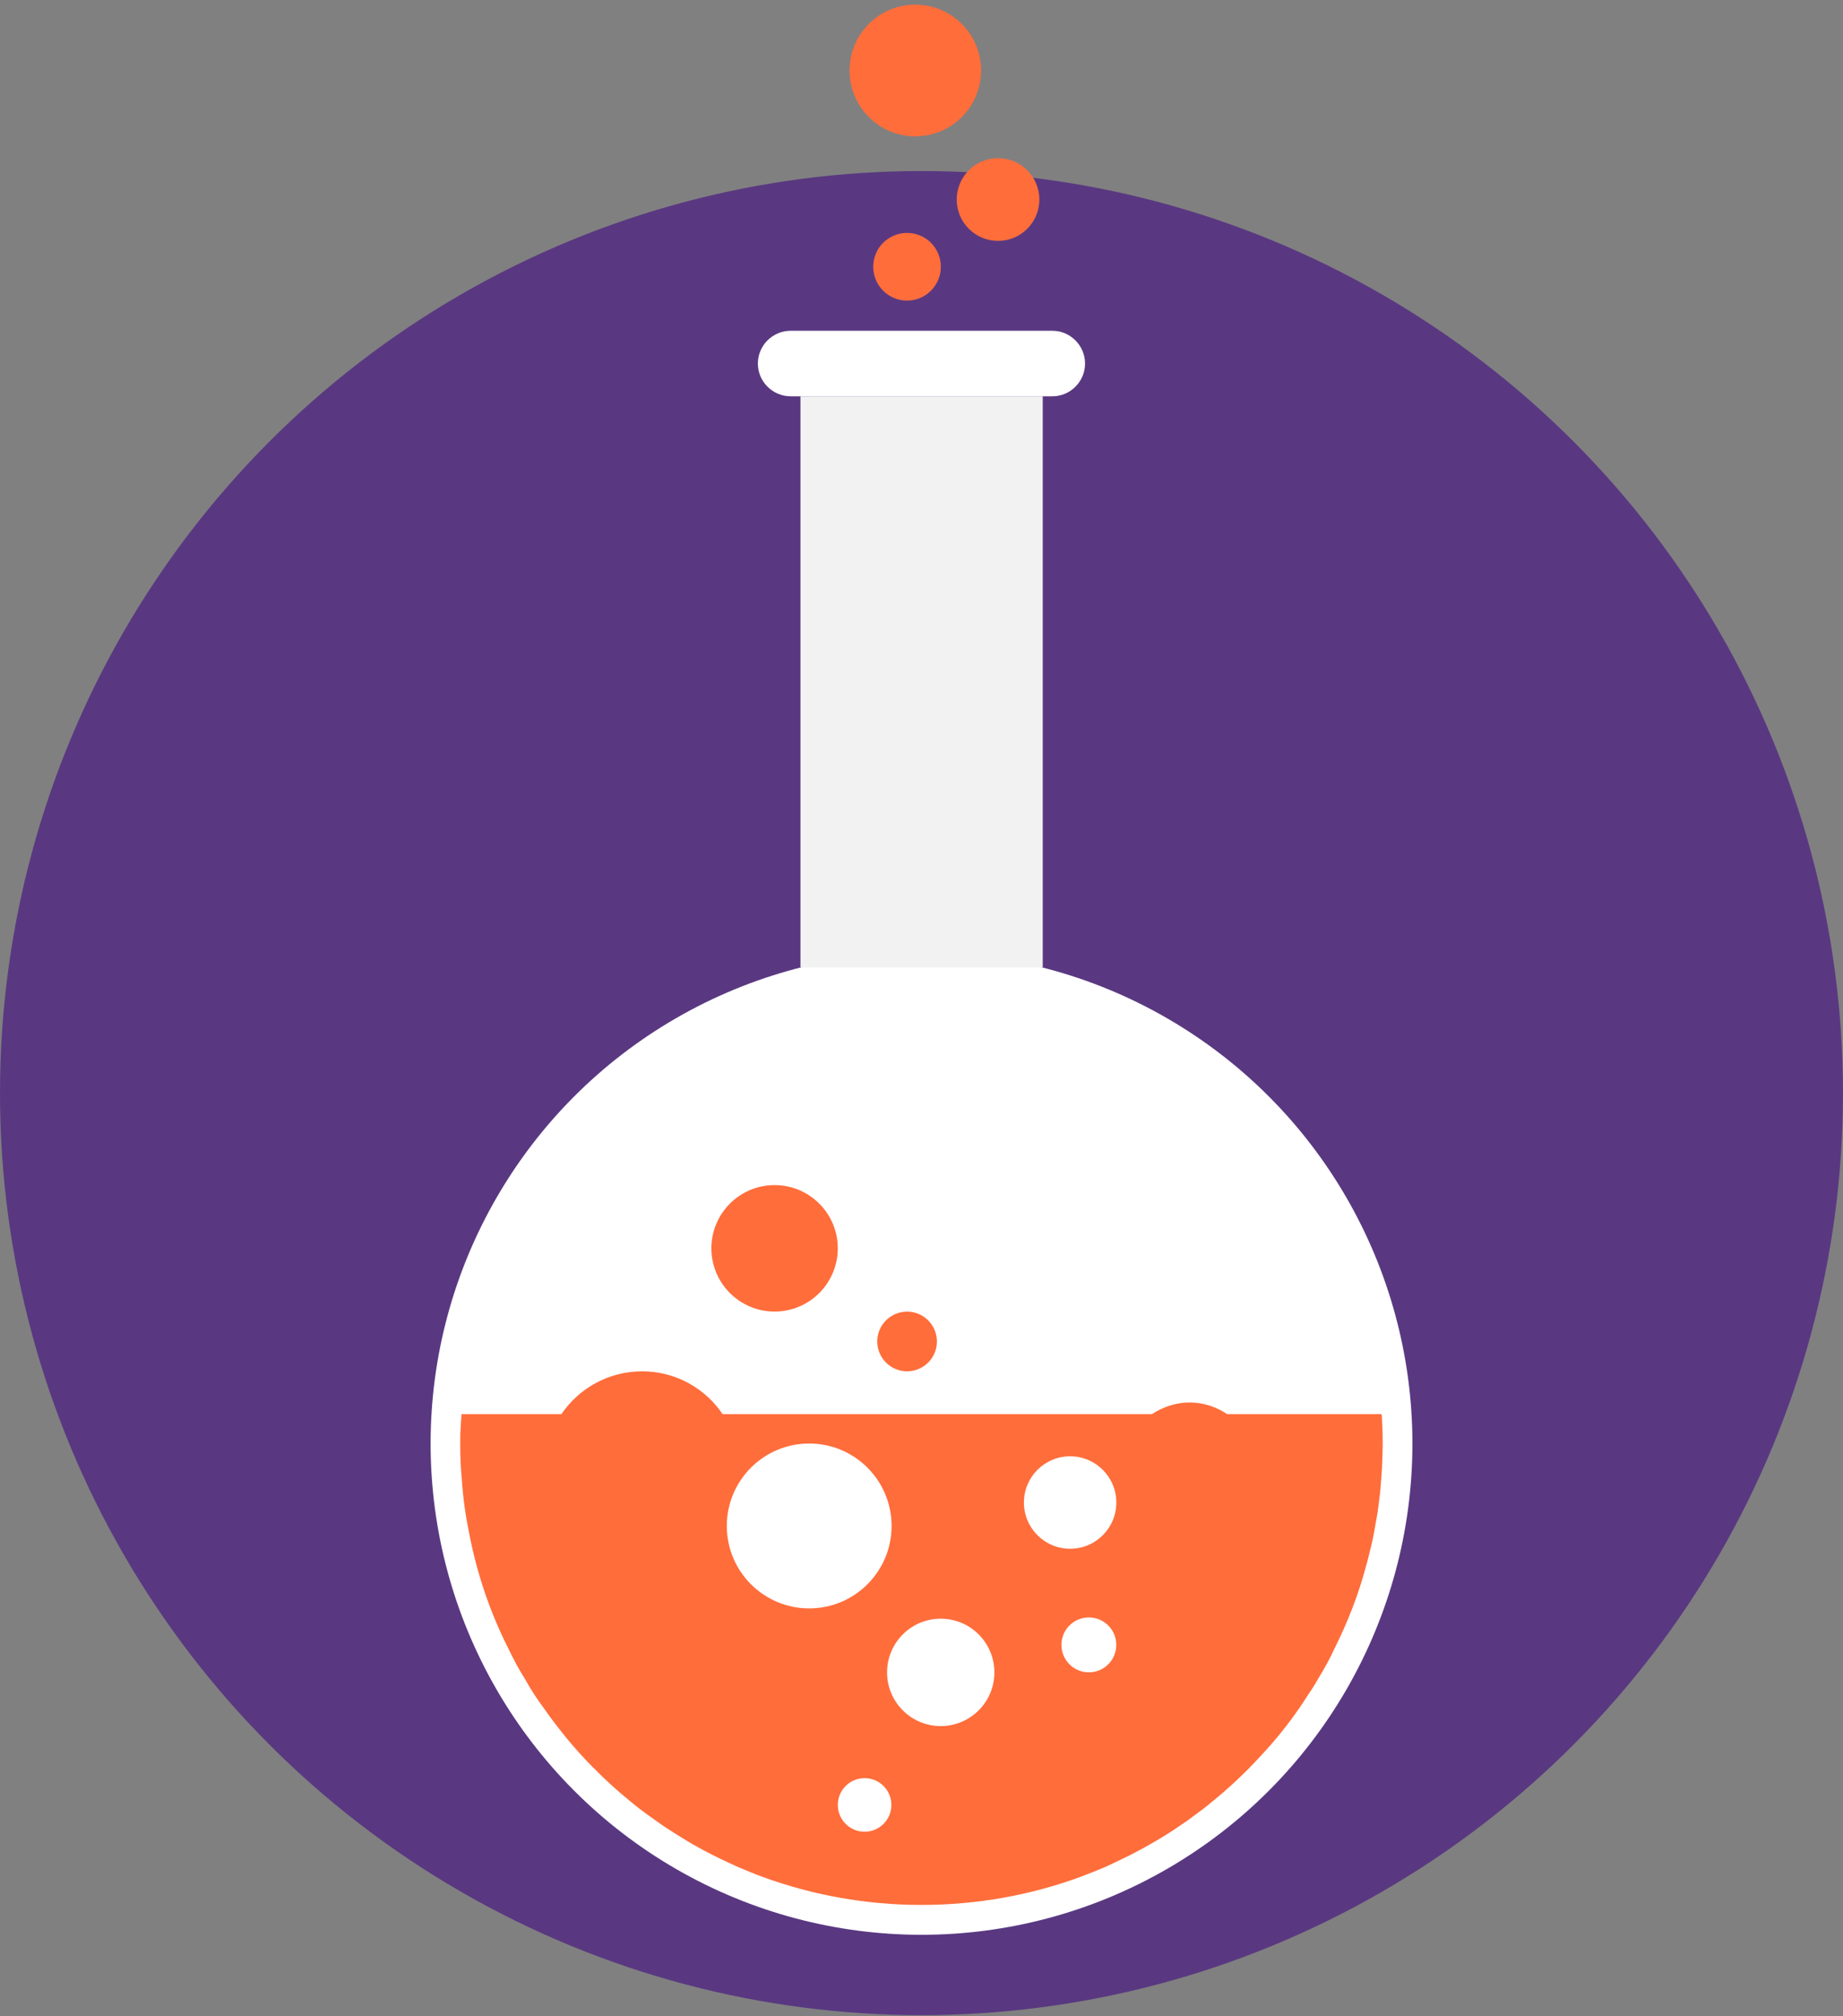
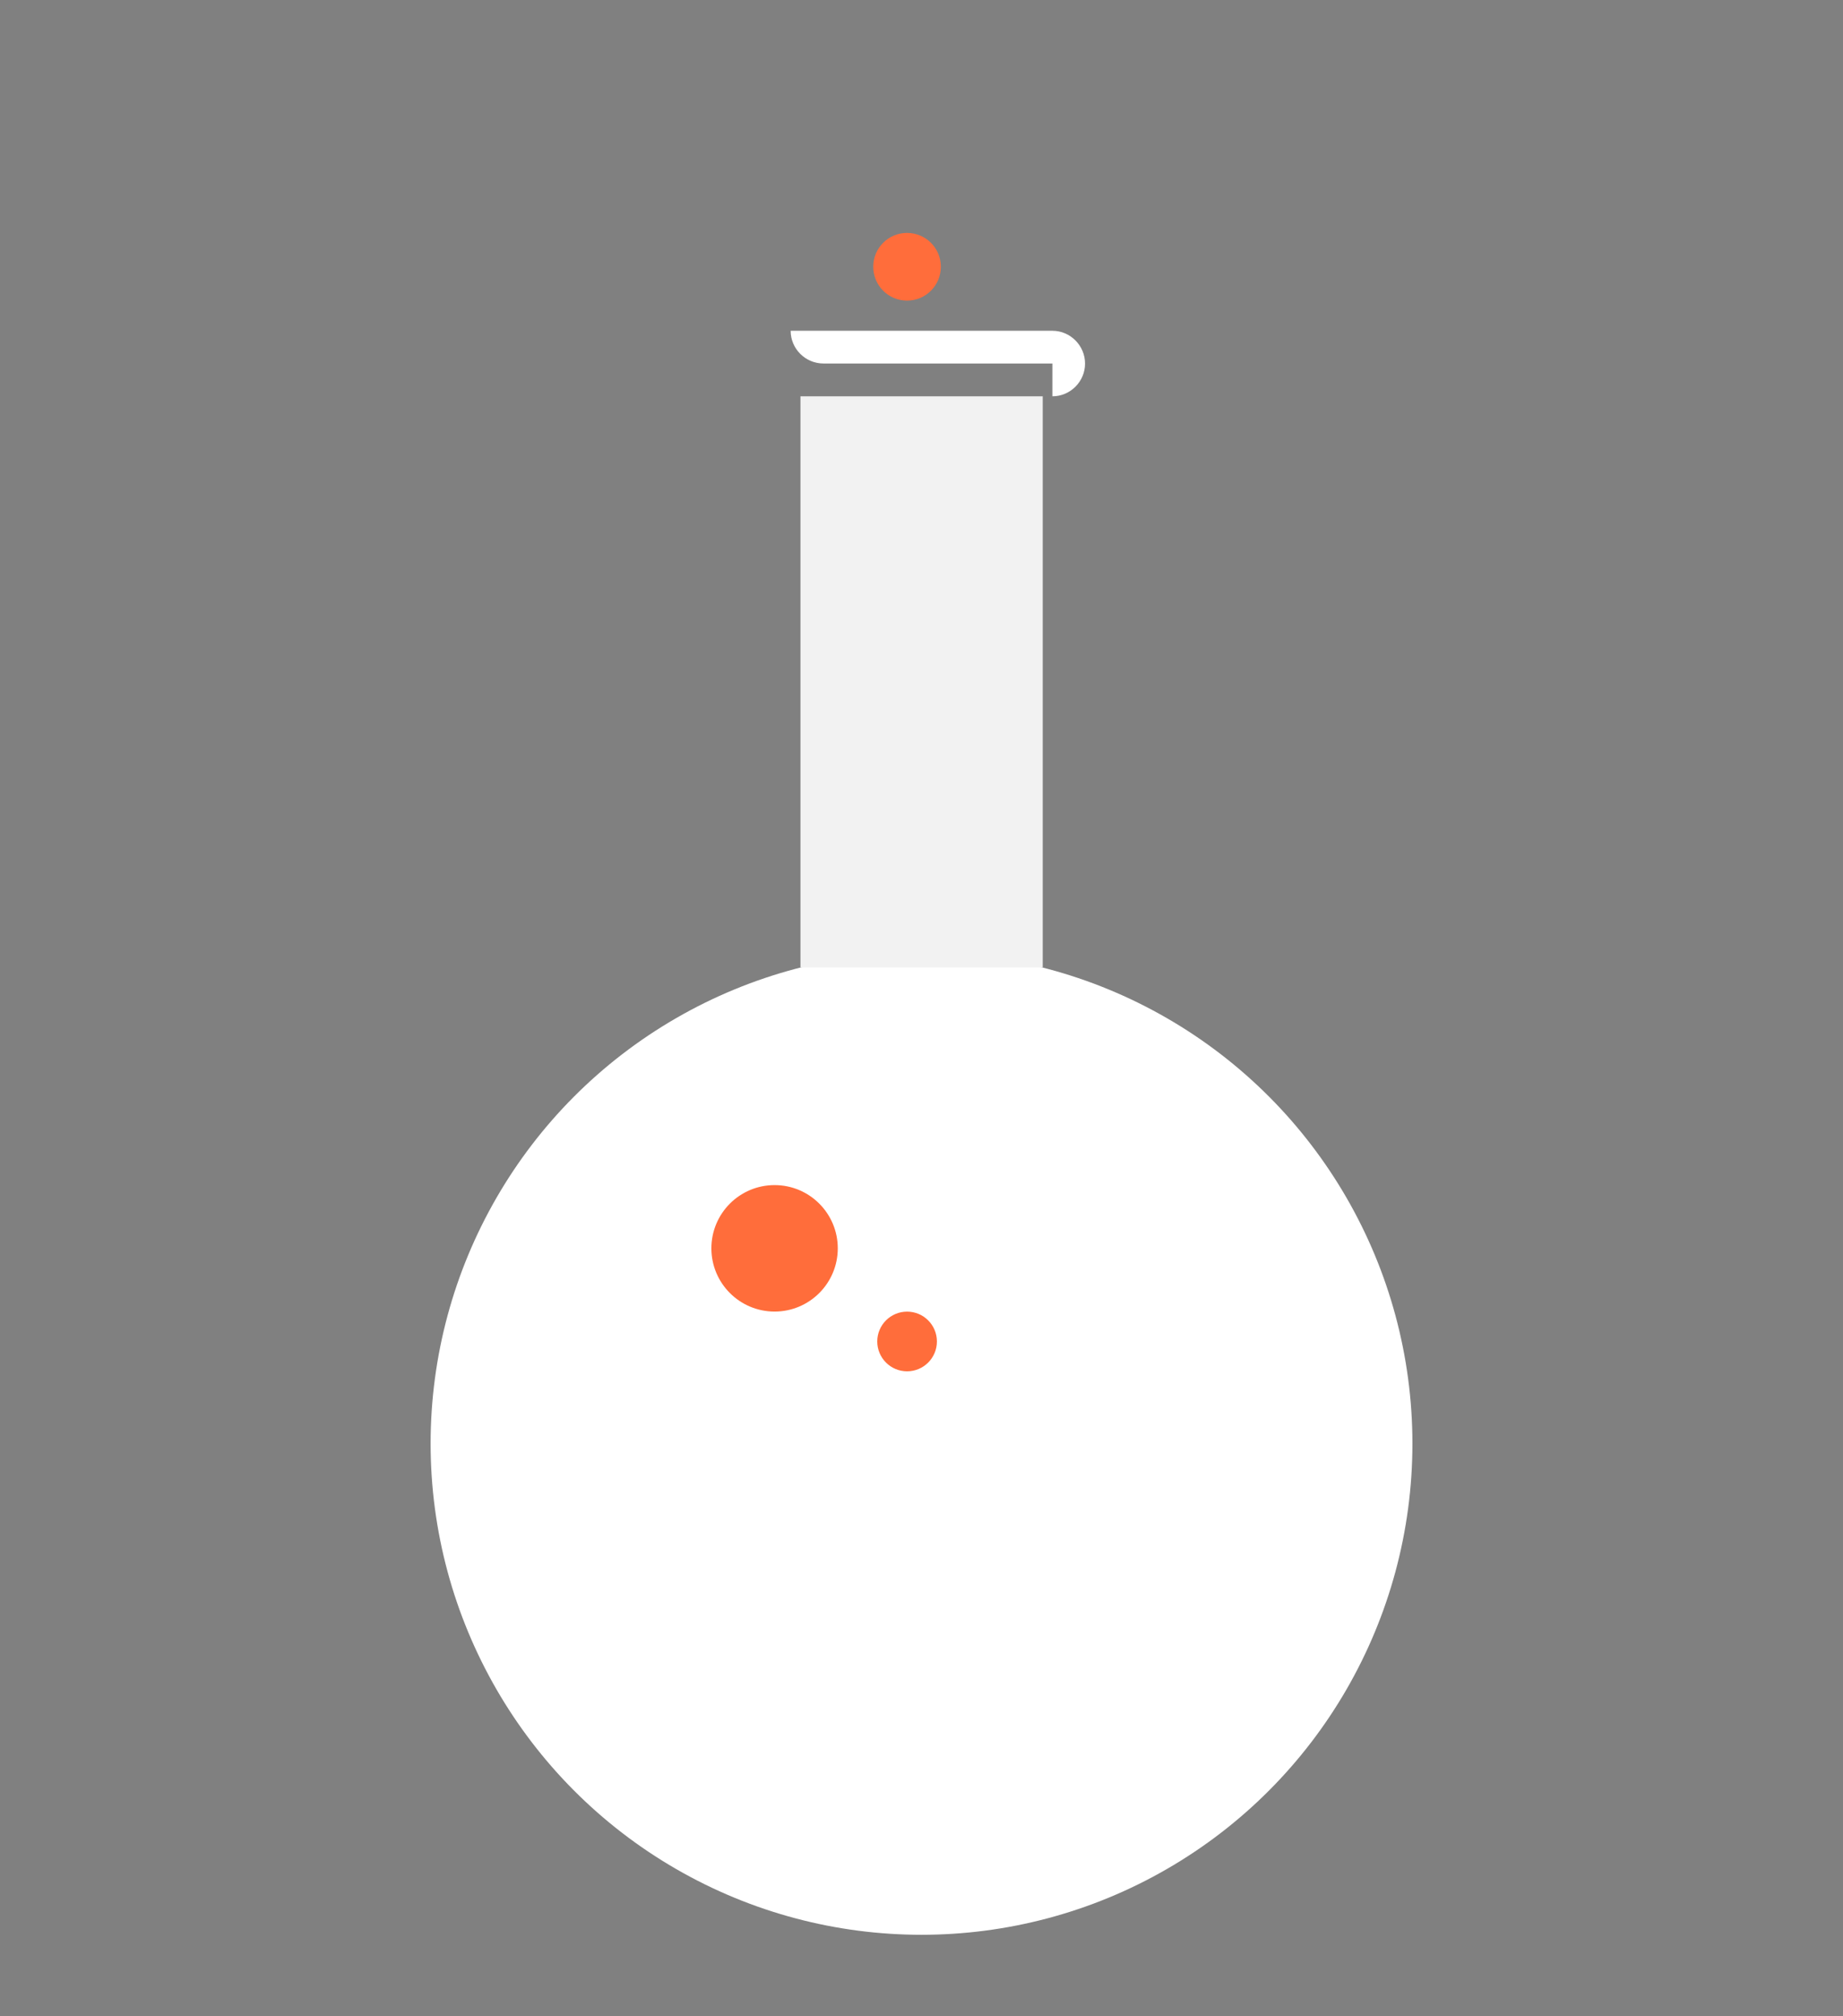
<svg xmlns="http://www.w3.org/2000/svg" version="1.1" id="Layer_2" x="0px" y="0px" width="87.753px" height="95.933px" viewBox="440 403.972 87.753 95.933" enable-background="new 440 403.972 87.753 95.933" xml:space="preserve">
  <rect x="440" y="403.972" width="87.753" height="95.933" fill="#808080" stroke="none" />
-   <circle fill="#593881" cx="483.876" cy="455.987" r="43.876" />
  <g>
    <circle fill="#FFFFFF" cx="483.877" cy="472.665" r="23.374" />
-     <path fill="#FFFFFF" d="M490.11,422.83c0.854,0,1.554-0.701,1.554-1.557c0-0.857-0.702-1.561-1.554-1.561h-12.464   c-0.86,0-1.561,0.703-1.561,1.561c0,0.856,0.702,1.557,1.561,1.557H490.11z" />
-     <path fill="#FF6D3B" d="M505.836,472.658c0,0.325-0.009,0.643-0.028,0.956c0,0.145-0.007,0.279-0.021,0.422   c-0.01,0.219-0.03,0.438-0.048,0.648c-0.008,0.154-0.025,0.317-0.047,0.48c0,0.055-0.009,0.104-0.02,0.161   c-0.047,0.422-0.11,0.834-0.191,1.243c-0.065,0.4-0.143,0.793-0.249,1.184c-0.055,0.261-0.124,0.516-0.2,0.784   c-0.363,1.349-0.871,2.648-1.491,3.881c-0.206,0.451-0.439,0.881-0.695,1.299c-0.164,0.288-0.334,0.575-0.529,0.852   c-0.144,0.22-0.284,0.442-0.428,0.651c-0.535,0.775-1.12,1.513-1.762,2.201c-0.24,0.265-0.477,0.514-0.726,0.764   c-0.496,0.493-1.013,0.974-1.557,1.415c-0.288,0.245-0.583,0.477-0.888,0.696c-0.259,0.2-0.529,0.393-0.806,0.573   c-0.524,0.366-1.082,0.697-1.652,1.013c-0.087,0.049-0.174,0.1-0.269,0.145c-0.271,0.151-0.544,0.286-0.833,0.422   c-0.258,0.125-0.517,0.249-0.773,0.365c-0.406,0.171-0.814,0.335-1.227,0.488c-2.337,0.851-4.872,1.317-7.52,1.317   c-2.641,0-5.172-0.465-7.517-1.317c-0.42-0.153-0.822-0.316-1.221-0.488c-0.555-0.251-1.101-0.506-1.637-0.795   c-0.343-0.182-0.677-0.371-1.013-0.584c-0.295-0.181-0.59-0.368-0.887-0.562c-0.269-0.19-0.536-0.38-0.807-0.574   c-0.302-0.219-0.599-0.451-0.886-0.696c-0.252-0.202-0.487-0.411-0.728-0.621l-0.07-0.067c-0.24-0.22-0.477-0.439-0.706-0.678   c-0.547-0.524-1.053-1.092-1.532-1.683c-0.342-0.423-0.667-0.852-0.973-1.29c-0.338-0.451-0.631-0.908-0.898-1.388   c-0.297-0.469-0.557-0.955-0.795-1.454c-0.87-1.72-1.501-3.566-1.872-5.515c-0.17-0.823-0.288-1.664-0.344-2.526   c-0.058-0.563-0.076-1.136-0.076-1.722c0-0.238,0-0.477,0.018-0.705c0.009-0.229,0.023-0.47,0.047-0.688h4.751   c0.835-1.233,2.249-2.038,3.845-2.038c1.595,0,2.999,0.805,3.832,2.038h20.439c0.528-0.343,1.135-0.556,1.797-0.556   c0.662,0,1.281,0.213,1.789,0.556h7.351c0.014,0.085,0.02,0.172,0.02,0.265C505.827,471.905,505.836,472.276,505.836,472.658z" />
+     <path fill="#FFFFFF" d="M490.11,422.83c0.854,0,1.554-0.701,1.554-1.557c0-0.857-0.702-1.561-1.554-1.561h-12.464   c0,0.856,0.702,1.557,1.561,1.557H490.11z" />
    <g>
      <circle fill="#FF6D3B" cx="476.881" cy="463.374" r="3.009" />
      <circle fill="#FF6D3B" cx="483.19" cy="467.806" r="1.42" />
    </g>
    <rect x="478.113" y="422.83" fill="#F2F2F2" width="11.536" height="27.179" />
    <g>
      <g>
        <circle fill="#FFFFFF" cx="478.529" cy="476.585" r="3.923" />
      </g>
      <g>
        <circle fill="#FFFFFF" cx="490.953" cy="475.47" r="2.2" />
      </g>
      <g>
-         <circle fill="#FFFFFF" cx="484.792" cy="483.553" r="2.555" />
-       </g>
+         </g>
      <g>
        <circle fill="#FFFFFF" cx="491.845" cy="482.244" r="1.306" />
      </g>
      <g>
        <circle fill="#FFFFFF" cx="481.167" cy="489.86" r="1.275" />
      </g>
    </g>
    <g>
      <g>
        <g>
          <path fill="#FF6D3B" d="M484.798,416.663c0,0.894-0.72,1.614-1.611,1.614c-0.888,0-1.609-0.72-1.609-1.614      c0-0.888,0.722-1.608,1.609-1.608C484.076,415.055,484.798,415.775,484.798,416.663z" />
        </g>
        <g>
-           <circle fill="#FF6D3B" cx="487.521" cy="413.467" r="1.968" />
-         </g>
+           </g>
        <g>
-           <path fill="#FF6D3B" d="M486.714,407.325c0,1.736-1.406,3.135-3.133,3.135c-1.726,0-3.13-1.4-3.13-3.135      c0-1.732,1.404-3.132,3.13-3.132C485.308,404.193,486.714,405.593,486.714,407.325z" />
-         </g>
+           </g>
      </g>
    </g>
  </g>
</svg>